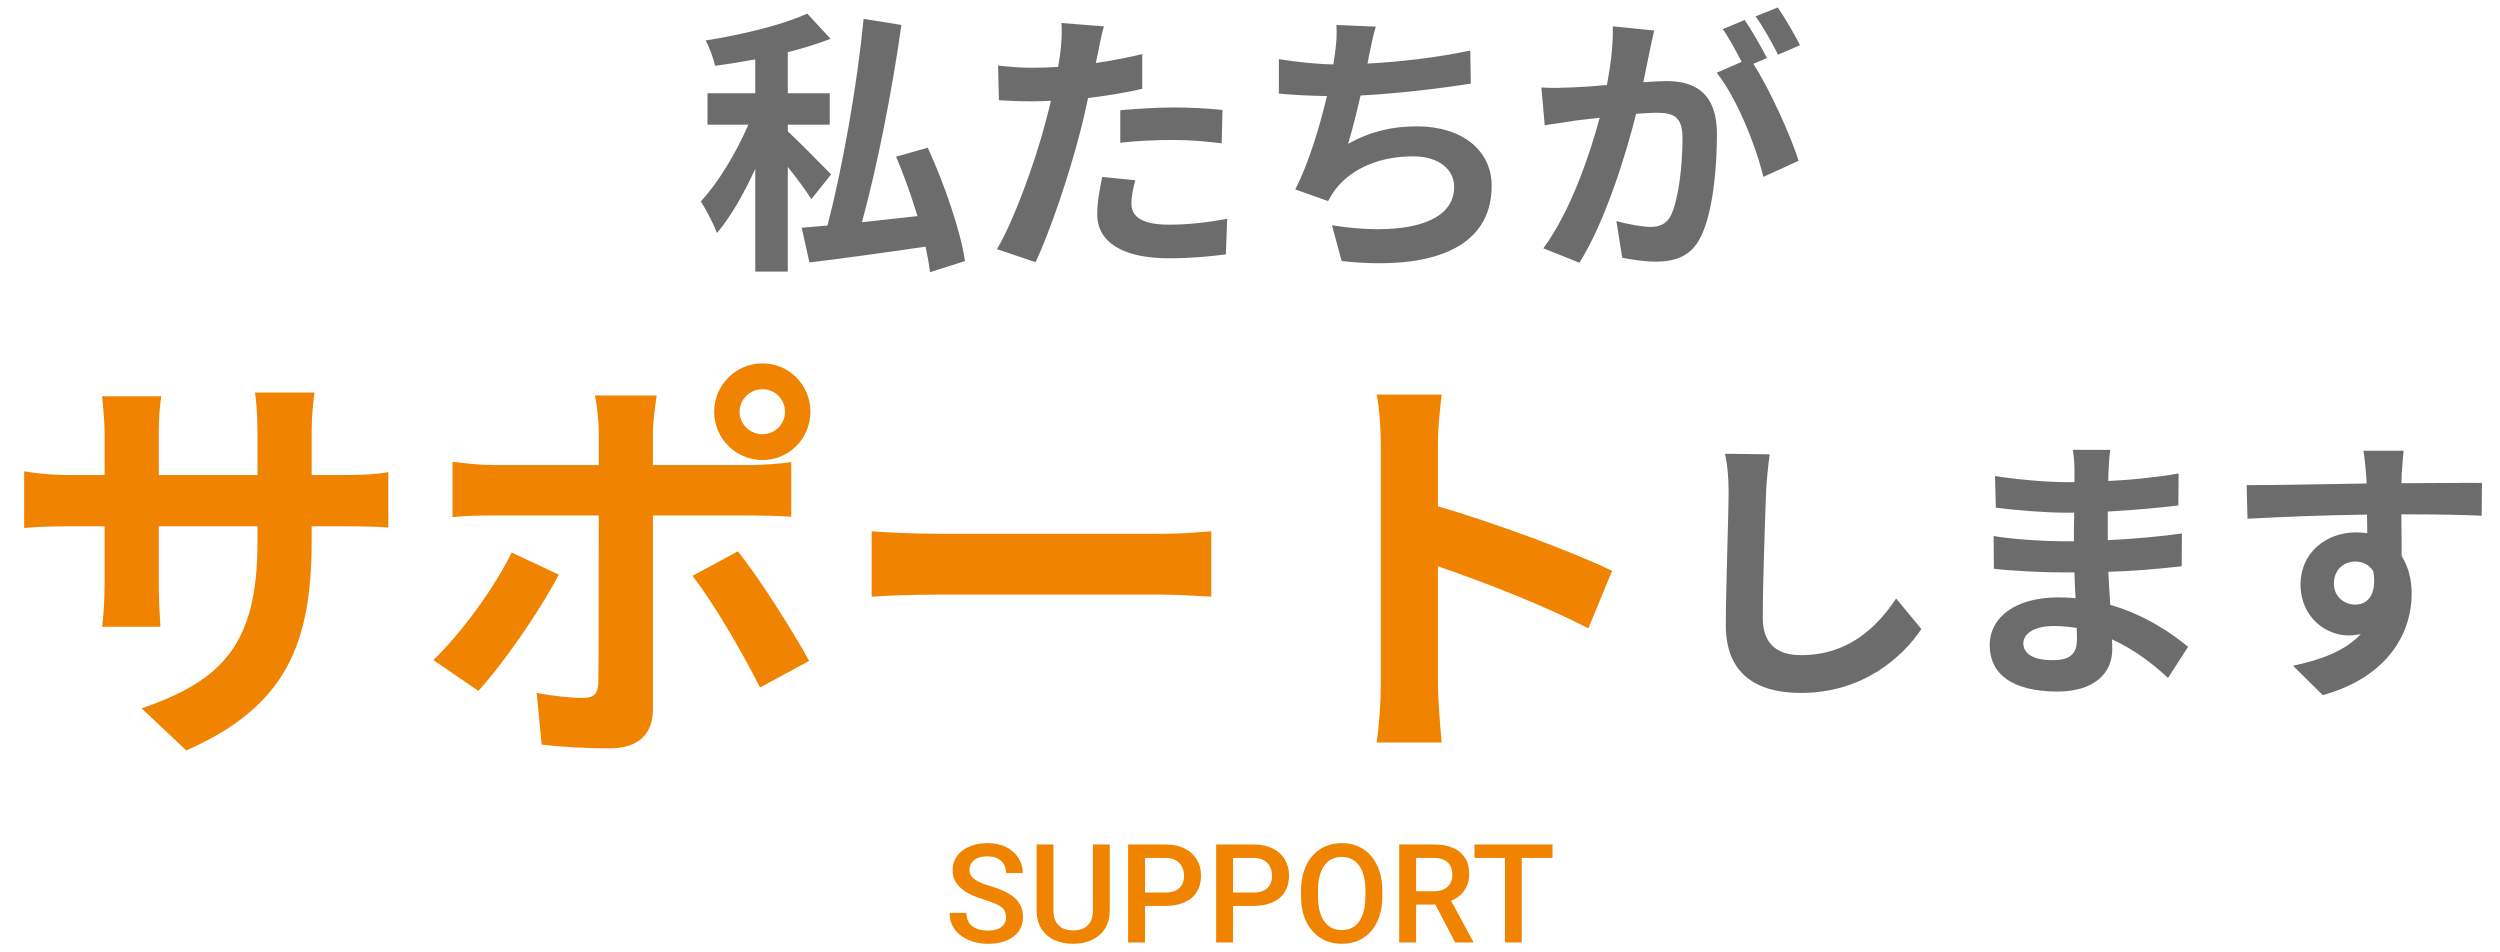
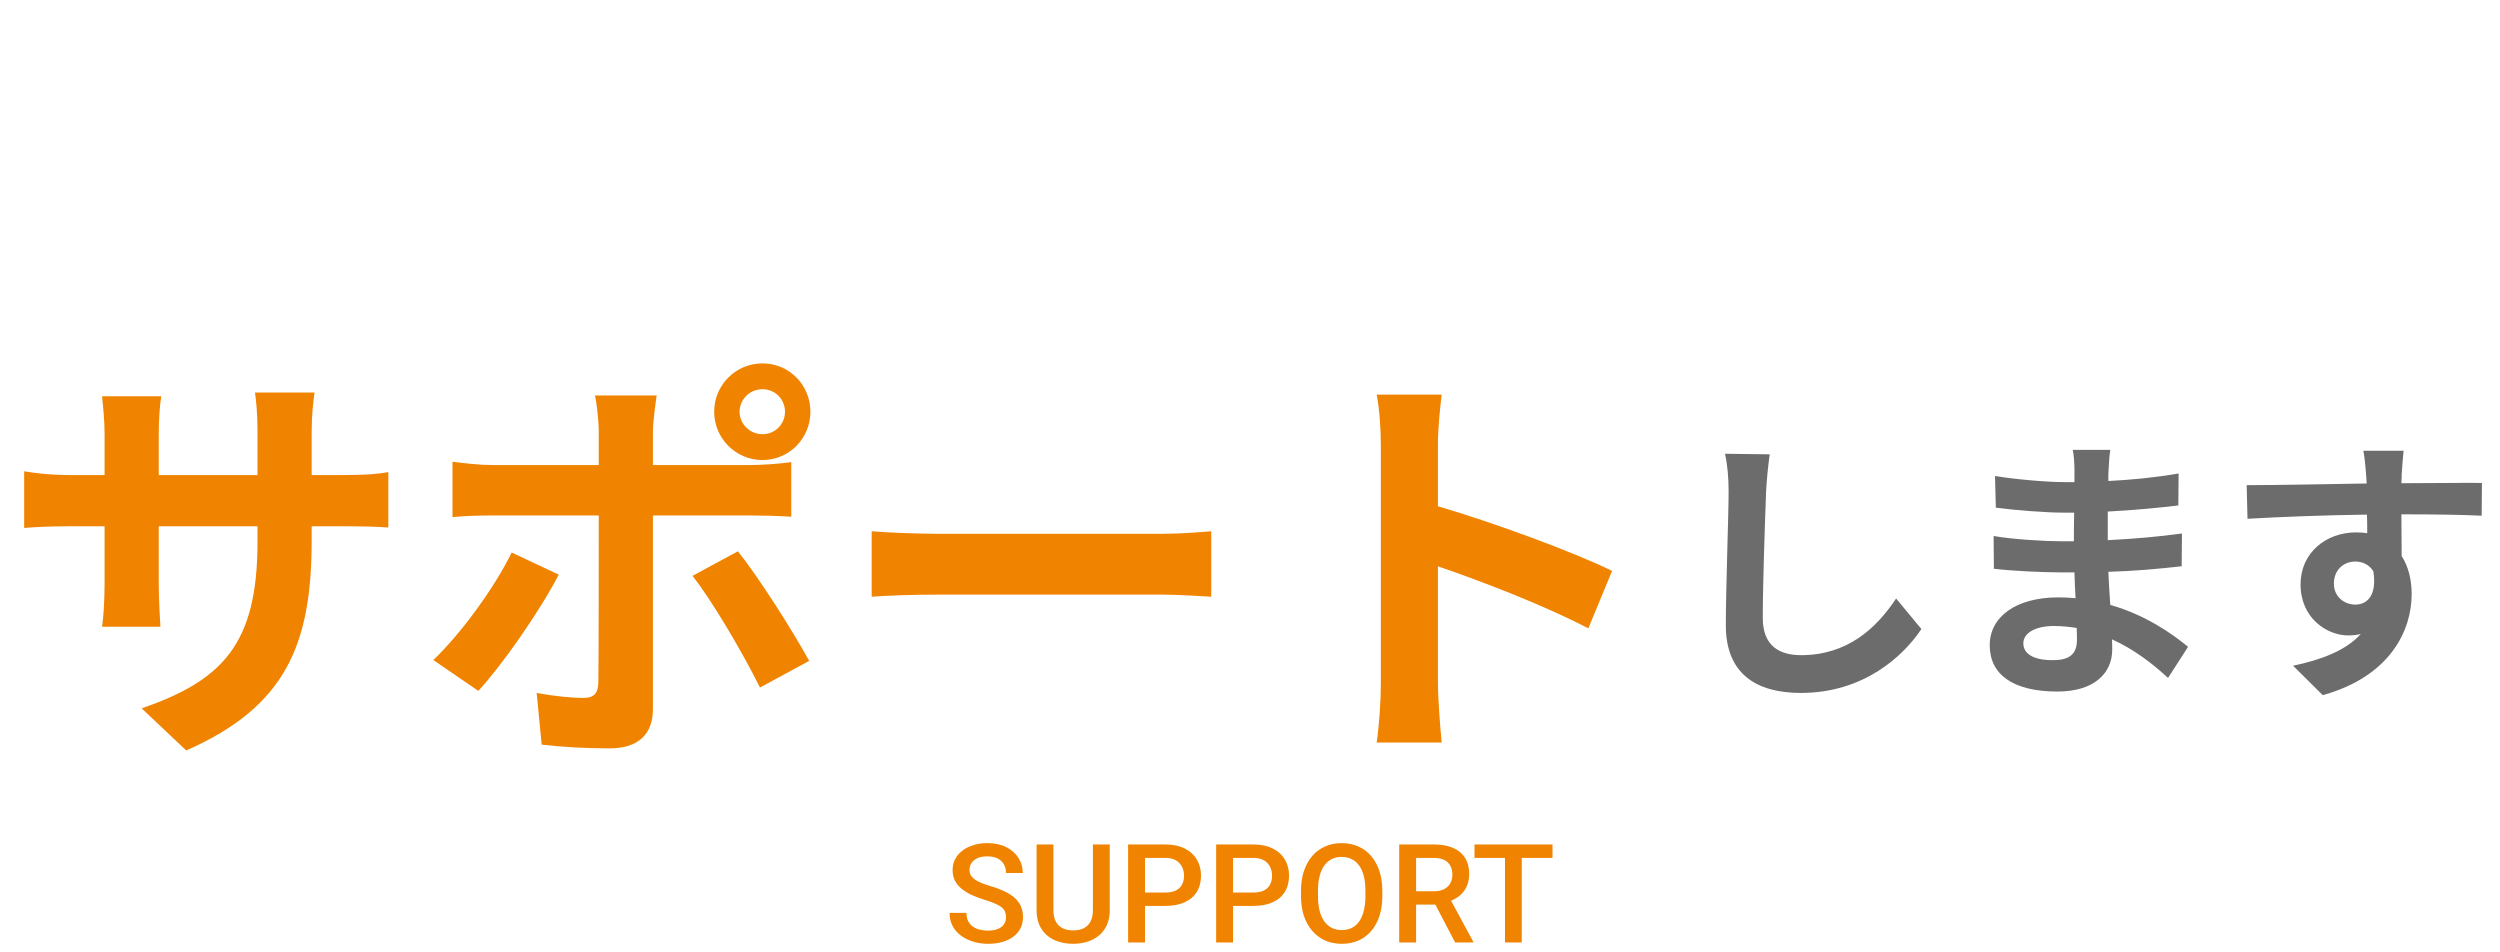
<svg xmlns="http://www.w3.org/2000/svg" width="252" height="96" viewBox="0 0 252 96" fill="none">
  <path d="M101.408 92.456C101.408 92.252 101.376 92.072 101.313 91.913C101.254 91.755 101.148 91.61 100.994 91.479C100.841 91.348 100.623 91.221 100.343 91.099C100.067 90.972 99.714 90.844 99.285 90.712C98.814 90.568 98.38 90.407 97.982 90.231C97.589 90.05 97.245 89.842 96.951 89.607C96.657 89.367 96.429 89.093 96.266 88.786C96.103 88.474 96.022 88.114 96.022 87.707C96.022 87.305 96.105 86.938 96.273 86.608C96.444 86.278 96.686 85.993 96.999 85.753C97.315 85.509 97.688 85.321 98.118 85.19C98.547 85.055 99.022 84.987 99.542 84.987C100.275 84.987 100.906 85.122 101.435 85.394C101.969 85.665 102.378 86.029 102.663 86.486C102.953 86.943 103.097 87.447 103.097 87.999H101.408C101.408 87.673 101.338 87.386 101.198 87.137C101.062 86.884 100.854 86.685 100.574 86.54C100.298 86.396 99.947 86.323 99.522 86.323C99.12 86.323 98.785 86.384 98.518 86.506C98.251 86.629 98.052 86.794 97.921 87.002C97.79 87.21 97.724 87.445 97.724 87.707C97.724 87.893 97.767 88.062 97.853 88.216C97.939 88.365 98.07 88.505 98.247 88.636C98.423 88.763 98.645 88.883 98.912 88.996C99.178 89.109 99.493 89.218 99.855 89.322C100.402 89.484 100.879 89.665 101.286 89.864C101.693 90.059 102.032 90.281 102.304 90.529C102.575 90.778 102.778 91.061 102.914 91.377C103.05 91.689 103.118 92.044 103.118 92.442C103.118 92.858 103.034 93.234 102.867 93.569C102.699 93.899 102.46 94.181 102.148 94.416C101.84 94.647 101.469 94.826 101.035 94.952C100.605 95.075 100.126 95.136 99.597 95.136C99.122 95.136 98.654 95.072 98.192 94.946C97.736 94.819 97.32 94.627 96.944 94.369C96.569 94.107 96.27 93.781 96.049 93.392C95.827 92.999 95.716 92.54 95.716 92.015H97.419C97.419 92.336 97.473 92.61 97.582 92.836C97.695 93.062 97.851 93.247 98.05 93.392C98.249 93.532 98.48 93.636 98.742 93.704C99.009 93.772 99.294 93.806 99.597 93.806C99.995 93.806 100.327 93.749 100.594 93.636C100.865 93.523 101.069 93.365 101.205 93.161C101.34 92.958 101.408 92.723 101.408 92.456ZM110.166 85.122H111.862V91.723C111.862 92.474 111.699 93.103 111.374 93.609C111.048 94.116 110.605 94.498 110.044 94.756C109.488 95.009 108.866 95.136 108.179 95.136C107.468 95.136 106.835 95.009 106.279 94.756C105.723 94.498 105.284 94.116 104.963 93.609C104.646 93.103 104.488 92.474 104.488 91.723V85.122H106.184V91.723C106.184 92.198 106.265 92.589 106.428 92.897C106.591 93.2 106.822 93.424 107.12 93.569C107.419 93.713 107.771 93.786 108.179 93.786C108.586 93.786 108.936 93.713 109.23 93.569C109.529 93.424 109.759 93.2 109.922 92.897C110.085 92.589 110.166 92.198 110.166 91.723V85.122ZM117.466 91.316H114.895V89.966H117.466C117.914 89.966 118.275 89.894 118.551 89.749C118.827 89.604 119.028 89.405 119.155 89.152C119.286 88.894 119.352 88.6 119.352 88.27C119.352 87.958 119.286 87.666 119.155 87.395C119.028 87.119 118.827 86.898 118.551 86.73C118.275 86.563 117.914 86.479 117.466 86.479H115.417V95H113.714V85.122H117.466C118.23 85.122 118.879 85.258 119.413 85.529C119.951 85.796 120.36 86.167 120.641 86.642C120.921 87.112 121.061 87.651 121.061 88.257C121.061 88.894 120.921 89.442 120.641 89.898C120.36 90.355 119.951 90.706 119.413 90.95C118.879 91.194 118.23 91.316 117.466 91.316ZM126.339 91.316H123.768V89.966H126.339C126.787 89.966 127.149 89.894 127.425 89.749C127.701 89.604 127.902 89.405 128.028 89.152C128.16 88.894 128.225 88.6 128.225 88.27C128.225 87.958 128.16 87.666 128.028 87.395C127.902 87.119 127.701 86.898 127.425 86.73C127.149 86.563 126.787 86.479 126.339 86.479H124.29V95H122.588V85.122H126.339C127.104 85.122 127.753 85.258 128.286 85.529C128.824 85.796 129.234 86.167 129.514 86.642C129.794 87.112 129.935 87.651 129.935 88.257C129.935 88.894 129.794 89.442 129.514 89.898C129.234 90.355 128.824 90.706 128.286 90.95C127.753 91.194 127.104 91.316 126.339 91.316ZM139.337 89.79V90.332C139.337 91.079 139.24 91.748 139.046 92.341C138.851 92.933 138.573 93.437 138.211 93.853C137.854 94.269 137.424 94.588 136.922 94.81C136.42 95.027 135.864 95.136 135.253 95.136C134.647 95.136 134.093 95.027 133.591 94.81C133.094 94.588 132.662 94.269 132.296 93.853C131.929 93.437 131.644 92.933 131.441 92.341C131.242 91.748 131.142 91.079 131.142 90.332V89.79C131.142 89.044 131.242 88.376 131.441 87.788C131.64 87.196 131.92 86.692 132.282 86.276C132.648 85.855 133.08 85.536 133.578 85.319C134.08 85.098 134.634 84.987 135.24 84.987C135.85 84.987 136.407 85.098 136.909 85.319C137.411 85.536 137.843 85.855 138.204 86.276C138.566 86.692 138.844 87.196 139.039 87.788C139.238 88.376 139.337 89.044 139.337 89.79ZM137.635 90.332V89.776C137.635 89.225 137.58 88.738 137.472 88.318C137.368 87.893 137.212 87.537 137.004 87.253C136.8 86.963 136.549 86.746 136.251 86.601C135.952 86.452 135.615 86.377 135.24 86.377C134.864 86.377 134.53 86.452 134.236 86.601C133.942 86.746 133.691 86.963 133.483 87.253C133.279 87.537 133.123 87.893 133.015 88.318C132.906 88.738 132.852 89.225 132.852 89.776V90.332C132.852 90.884 132.906 91.373 133.015 91.798C133.123 92.223 133.281 92.582 133.489 92.876C133.702 93.166 133.955 93.385 134.249 93.535C134.543 93.679 134.878 93.752 135.253 93.752C135.633 93.752 135.97 93.679 136.264 93.535C136.558 93.385 136.807 93.166 137.01 92.876C137.214 92.582 137.368 92.223 137.472 91.798C137.58 91.373 137.635 90.884 137.635 90.332ZM141.04 85.122H144.534C145.285 85.122 145.925 85.236 146.454 85.462C146.983 85.688 147.388 86.022 147.668 86.466C147.953 86.904 148.095 87.447 148.095 88.094C148.095 88.587 148.005 89.021 147.824 89.396C147.643 89.772 147.388 90.088 147.057 90.346C146.727 90.599 146.334 90.796 145.877 90.936L145.361 91.187H142.22L142.207 89.837H144.561C144.968 89.837 145.307 89.765 145.579 89.62C145.85 89.475 146.053 89.279 146.189 89.03C146.329 88.777 146.399 88.492 146.399 88.175C146.399 87.832 146.332 87.533 146.196 87.28C146.065 87.022 145.861 86.825 145.585 86.689C145.309 86.549 144.959 86.479 144.534 86.479H142.743V95H141.04V85.122ZM146.678 95L144.357 90.563L146.142 90.556L148.496 94.912V95H146.678ZM153.394 85.122V95H151.704V85.122H153.394ZM156.494 85.122V86.479H148.631V85.122H156.494Z" fill="#F08300" />
  <path d="M178.388 45.796C178.22 46.972 178.08 48.4 178.024 49.52C177.912 52.544 177.688 58.816 177.688 62.288C177.688 65.116 179.368 66.04 181.552 66.04C186.172 66.04 189.112 63.38 191.128 60.328L193.676 63.408C191.884 66.096 187.908 69.848 181.524 69.848C176.932 69.848 173.964 67.832 173.964 63.044C173.964 59.292 174.244 51.928 174.244 49.52C174.244 48.204 174.132 46.86 173.88 45.74L178.388 45.796ZM203.952 64.836C203.952 65.9 204.96 66.544 206.892 66.544C208.376 66.544 209.356 66.124 209.356 64.5C209.356 64.192 209.356 63.8 209.328 63.296C208.572 63.184 207.816 63.1 207.032 63.1C205.044 63.1 203.952 63.884 203.952 64.836ZM212.716 45.348C212.632 45.908 212.576 46.608 212.548 47.336C212.52 47.616 212.52 48.036 212.52 48.484C214.816 48.372 217.14 48.148 219.604 47.728L219.576 50.948C217.728 51.172 215.18 51.424 212.464 51.564C212.464 52.544 212.464 53.58 212.464 54.448C215.292 54.308 217.672 54.084 219.94 53.776L219.912 57.08C217.392 57.36 215.208 57.556 212.52 57.64C212.576 58.704 212.632 59.852 212.716 60.972C216.244 61.98 218.932 63.856 220.556 65.2L218.54 68.336C217.028 66.936 215.124 65.452 212.884 64.444C212.912 64.836 212.912 65.172 212.912 65.48C212.912 67.86 211.092 69.708 207.396 69.708C202.916 69.708 200.564 68 200.564 65.032C200.564 62.204 203.168 60.216 207.48 60.216C208.068 60.216 208.656 60.244 209.216 60.3C209.16 59.432 209.132 58.536 209.104 57.696C208.628 57.696 208.152 57.696 207.648 57.696C206.024 57.696 202.832 57.556 200.984 57.332L200.956 54.028C202.776 54.364 206.22 54.56 207.704 54.56C208.152 54.56 208.6 54.56 209.048 54.56C209.048 53.636 209.048 52.628 209.076 51.676C208.712 51.676 208.376 51.676 208.04 51.676C206.276 51.676 203.028 51.424 201.18 51.172L201.096 47.98C203.112 48.316 206.304 48.596 208.012 48.596C208.376 48.596 208.74 48.596 209.104 48.596C209.104 48.064 209.104 47.616 209.104 47.28C209.104 46.748 209.048 45.88 208.936 45.348H212.716ZM242.284 45.432C242.228 45.88 242.116 47.392 242.088 47.84C242.088 48.064 242.088 48.372 242.06 48.708C244.888 48.708 248.724 48.652 250.18 48.68L250.152 51.984C248.472 51.9 245.868 51.844 242.06 51.844C242.06 53.272 242.088 54.812 242.088 56.044C242.76 57.108 243.096 58.424 243.096 59.88C243.096 63.52 240.968 68.168 234.136 70.072L231.14 67.104C233.968 66.516 236.432 65.592 237.972 63.912C237.58 63.996 237.16 64.052 236.712 64.052C234.556 64.052 231.896 62.316 231.896 58.9C231.896 55.736 234.444 53.664 237.496 53.664C237.888 53.664 238.252 53.692 238.616 53.748C238.616 53.132 238.616 52.488 238.588 51.872C234.36 51.928 229.992 52.096 226.548 52.292L226.464 48.904C229.656 48.904 234.752 48.792 238.56 48.736C238.532 48.372 238.532 48.092 238.504 47.868C238.42 46.72 238.308 45.768 238.224 45.432H242.284ZM235.256 58.844C235.256 60.132 236.292 60.944 237.412 60.944C238.588 60.944 239.624 60.048 239.232 57.584C238.84 56.94 238.168 56.604 237.412 56.604C236.32 56.604 235.256 57.36 235.256 58.844Z" fill="#6D6C6C" />
-   <path d="M83.776 17.58L81.788 20.072C81.256 19.232 80.332 17.972 79.408 16.824V27.38H76.132V17.02C74.984 19.512 73.64 21.892 72.268 23.488C71.932 22.564 71.176 21.136 70.644 20.296C72.408 18.42 74.256 15.312 75.432 12.568H71.316V9.404H76.132V5.988C74.76 6.24 73.388 6.464 72.072 6.632C71.932 5.904 71.512 4.756 71.12 4.084C74.788 3.496 78.904 2.516 81.368 1.368L83.72 3.916C82.432 4.42 80.948 4.868 79.408 5.26V9.404H83.636V12.568H79.408V13.24C80.388 14.136 83.104 16.88 83.776 17.58ZM97.272 26.316L93.744 27.436C93.66 26.68 93.492 25.784 93.296 24.86C89.124 25.476 84.84 26.064 81.592 26.456L80.808 22.956C81.564 22.9 82.46 22.816 83.412 22.732C84.924 16.908 86.408 8.592 87.052 1.9L90.86 2.516C89.936 9.124 88.424 16.768 86.884 22.396C88.676 22.2 90.58 22.004 92.484 21.78C91.868 19.764 91.112 17.636 90.328 15.788L93.52 14.892C95.2 18.56 96.824 23.264 97.272 26.316ZM114.436 18.168C114.212 18.952 114.044 19.876 114.044 20.492C114.044 21.724 114.884 22.648 117.88 22.648C119.756 22.648 121.688 22.424 123.704 22.06L123.564 25.644C121.996 25.84 120.092 26.036 117.852 26.036C113.148 26.036 110.6 24.412 110.6 21.584C110.6 20.296 110.88 18.952 111.104 17.832L114.436 18.168ZM111.272 2.656C111.048 3.412 110.796 4.672 110.684 5.288C110.628 5.596 110.544 5.96 110.46 6.352C112.028 6.128 113.596 5.82 115.136 5.456V8.956C113.456 9.348 111.552 9.656 109.676 9.88C109.424 11.084 109.144 12.316 108.836 13.464C107.828 17.384 105.952 23.096 104.384 26.428L100.492 25.112C102.172 22.312 104.3 16.432 105.336 12.512C105.532 11.756 105.756 10.972 105.924 10.16C105.28 10.188 104.664 10.216 104.076 10.216C102.732 10.216 101.668 10.16 100.688 10.104L100.604 6.604C102.032 6.772 102.984 6.828 104.132 6.828C104.944 6.828 105.784 6.8 106.652 6.744C106.764 6.128 106.848 5.596 106.904 5.148C107.016 4.112 107.072 2.964 106.988 2.32L111.272 2.656ZM112.924 11.112C114.492 10.972 116.508 10.832 118.3 10.832C119.896 10.832 121.576 10.916 123.228 11.084L123.144 14.444C121.744 14.276 120.036 14.108 118.328 14.108C116.424 14.108 114.688 14.192 112.924 14.388V11.112ZM138.684 2.684C138.376 3.664 138.208 4.616 138.012 5.54C137.956 5.792 137.9 6.1 137.844 6.408C141.036 6.24 144.816 5.82 148.204 5.092L148.26 8.424C145.348 8.9 140.896 9.432 137.144 9.628C136.752 11.336 136.304 13.128 135.884 14.5C138.152 13.24 140.336 12.736 142.828 12.736C147.364 12.736 150.36 15.144 150.36 18.728C150.36 25.028 144.284 27.296 135.24 26.316L134.26 22.704C140.392 23.712 146.58 22.956 146.58 18.84C146.58 17.16 145.152 15.76 142.408 15.76C139.188 15.76 136.332 16.908 134.652 19.036C134.344 19.428 134.148 19.792 133.868 20.268L130.564 19.092C131.908 16.488 133.028 12.764 133.756 9.684C131.992 9.656 130.34 9.572 128.912 9.432V5.96C130.592 6.24 132.692 6.464 134.4 6.492C134.456 6.072 134.512 5.68 134.568 5.344C134.736 4.14 134.764 3.44 134.708 2.516L138.684 2.684ZM166.74 3.076C166.572 3.804 166.376 4.7 166.236 5.4C166.068 6.24 165.844 7.276 165.648 8.284C166.6 8.228 167.412 8.172 168 8.172C170.968 8.172 173.068 9.488 173.068 13.52C173.068 16.824 172.676 21.36 171.472 23.796C170.548 25.756 169.008 26.372 166.88 26.372C165.816 26.372 164.472 26.176 163.52 25.98L162.932 22.284C163.996 22.592 165.62 22.872 166.348 22.872C167.3 22.872 168 22.592 168.448 21.668C169.204 20.072 169.596 16.684 169.596 13.912C169.596 11.672 168.616 11.364 166.88 11.364C166.432 11.364 165.732 11.42 164.92 11.476C163.856 15.732 161.784 22.368 159.208 26.484L155.568 25.028C158.284 21.36 160.216 15.704 161.252 11.868C160.244 11.98 159.348 12.092 158.844 12.148C158.032 12.288 156.576 12.484 155.708 12.624L155.372 8.816C156.408 8.9 157.332 8.844 158.368 8.816C159.236 8.788 160.552 8.704 161.98 8.564C162.372 6.464 162.624 4.42 162.568 2.656L166.74 3.076ZM179.2 0.752C179.928 1.816 180.964 3.58 181.44 4.56L179.228 5.512C178.64 4.364 177.744 2.712 176.96 1.648L179.2 0.752ZM175.868 2.012C176.568 3.048 177.576 4.812 178.108 5.848L176.736 6.436C178.416 9.04 180.516 13.716 181.3 16.208L177.744 17.832C177.016 14.724 175.028 9.796 173.04 7.332L175.56 6.24C175 5.176 174.3 3.832 173.656 2.936L175.868 2.012Z" fill="#6D6C6C" />
  <path d="M31.416 54.436C31.416 64.852 28.896 71.194 18.774 75.646L14.28 71.404C22.386 68.59 25.956 64.978 25.956 54.646V53.05H16.002V58.762C16.002 60.61 16.128 62.332 16.17 63.172H10.29C10.416 62.332 10.542 60.652 10.542 58.762V53.05H6.972C4.872 53.05 3.36 53.134 2.436 53.218V47.506C3.15 47.632 4.872 47.884 6.972 47.884H10.542V43.726C10.542 42.508 10.416 41.206 10.29 39.946H16.254C16.128 40.744 16.002 42.088 16.002 43.726V47.884H25.956V43.474C25.956 41.794 25.83 40.408 25.704 39.568H31.71C31.584 40.408 31.416 41.794 31.416 43.474V47.884H34.524C36.75 47.884 38.01 47.8 39.144 47.59V53.176C38.22 53.092 36.75 53.05 34.524 53.05H31.416V54.436ZM74.55 41.5C74.55 42.76 75.6 43.768 76.86 43.768C78.12 43.768 79.128 42.76 79.128 41.5C79.128 40.24 78.12 39.232 76.86 39.232C75.6 39.232 74.55 40.24 74.55 41.5ZM71.988 41.5C71.988 38.812 74.172 36.628 76.86 36.628C79.548 36.628 81.69 38.812 81.69 41.5C81.69 44.188 79.548 46.372 76.86 46.372C74.172 46.372 71.988 44.188 71.988 41.5ZM66.192 39.862C66.108 40.45 65.814 42.466 65.814 43.516V46.876H75.6C76.776 46.876 78.624 46.75 79.758 46.582V52.084C78.414 52 76.776 51.958 75.642 51.958H65.814V71.488C65.814 73.924 64.428 75.436 61.446 75.436C59.178 75.436 56.742 75.31 54.6 75.058L54.096 69.85C55.902 70.186 57.75 70.354 58.758 70.354C59.85 70.354 60.27 69.934 60.312 68.842C60.354 67.288 60.354 53.974 60.354 52V51.958H49.686C48.426 51.958 46.788 52 45.612 52.126V46.54C46.872 46.708 48.342 46.876 49.686 46.876H60.354V43.516C60.354 42.424 60.144 40.576 59.976 39.862H66.192ZM56.322 57.922C54.39 61.66 50.526 67.162 48.216 69.64L43.68 66.532C46.494 63.844 49.854 59.224 51.576 55.696L56.322 57.922ZM74.382 55.57C76.524 58.258 79.884 63.55 81.564 66.616L76.608 69.304C74.802 65.692 71.82 60.61 69.804 58.048L74.382 55.57ZM87.864 53.554C89.376 53.68 92.442 53.806 94.626 53.806H117.18C119.154 53.806 121.002 53.638 122.094 53.554V60.148C121.086 60.106 118.944 59.938 117.18 59.938H94.626C92.232 59.938 89.418 60.022 87.864 60.148V53.554ZM139.188 68.968V44.818C139.188 43.348 139.062 41.248 138.768 39.778H145.32C145.152 41.248 144.942 43.096 144.942 44.818V51.034C150.57 52.672 158.634 55.654 162.498 57.544L160.104 63.34C155.778 61.072 149.478 58.636 144.942 57.082V68.968C144.942 70.186 145.152 73.126 145.32 74.848H138.768C139.02 73.168 139.188 70.648 139.188 68.968Z" fill="#F08300" />
</svg>